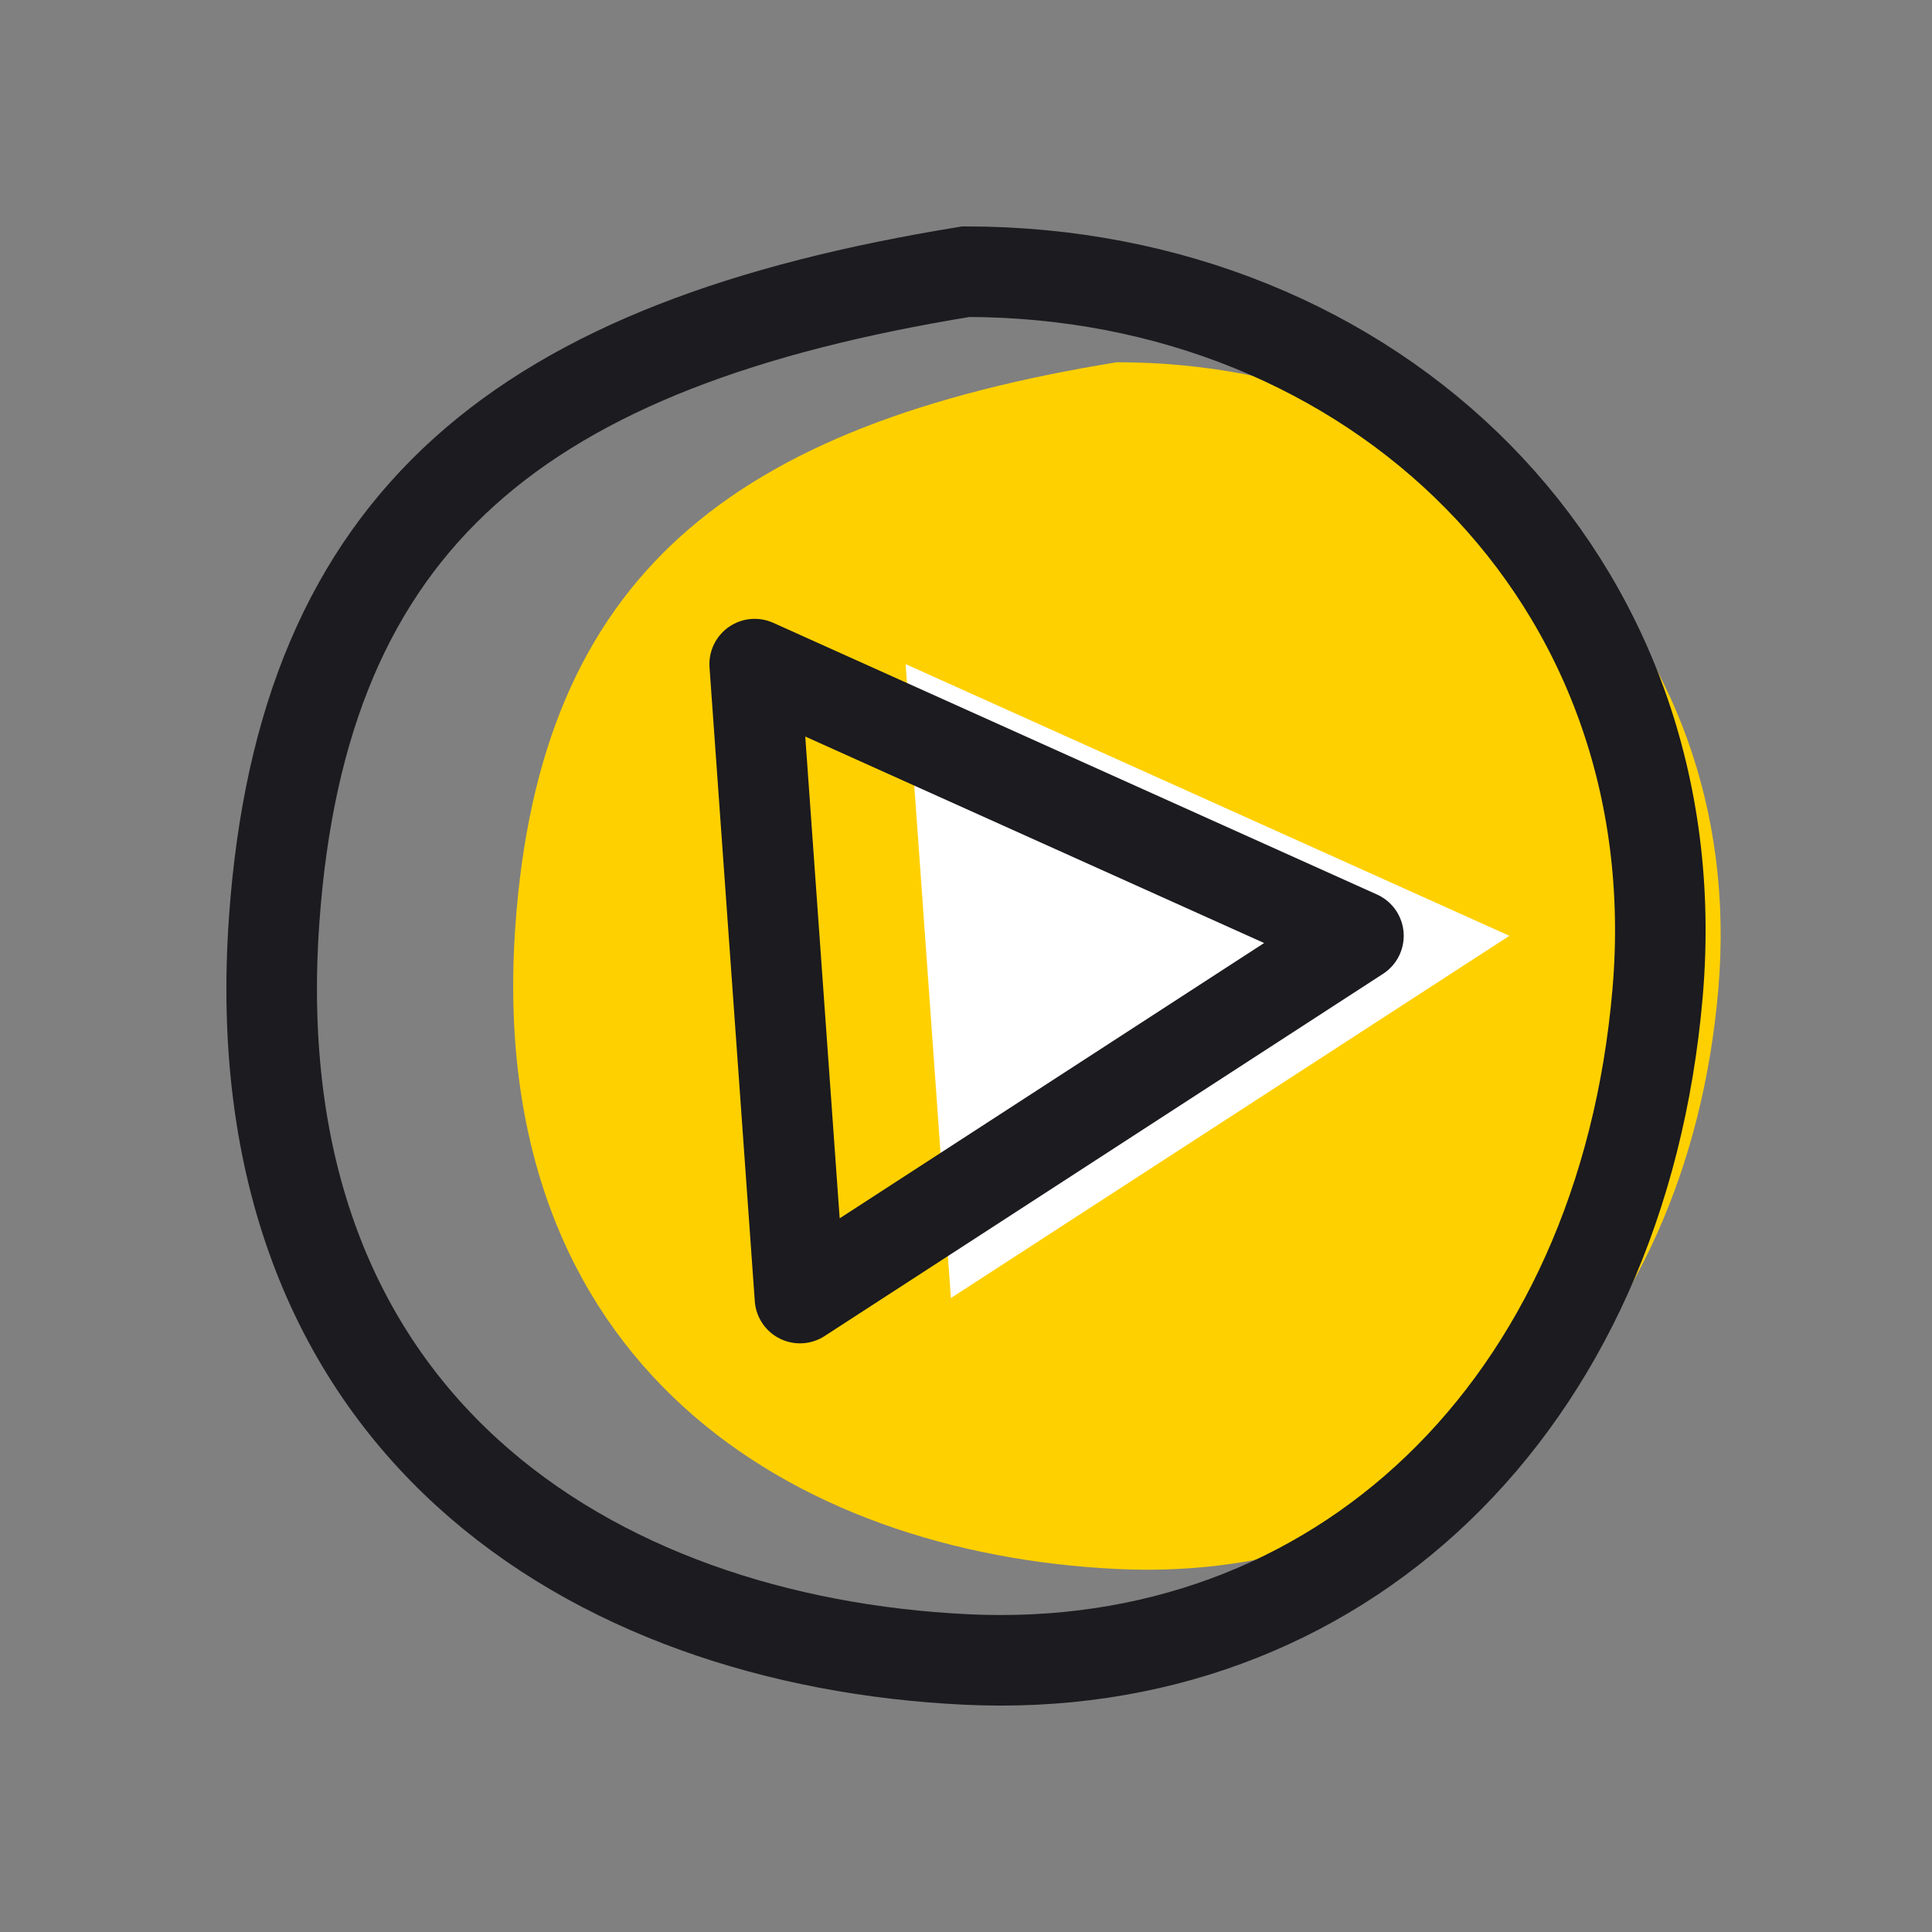
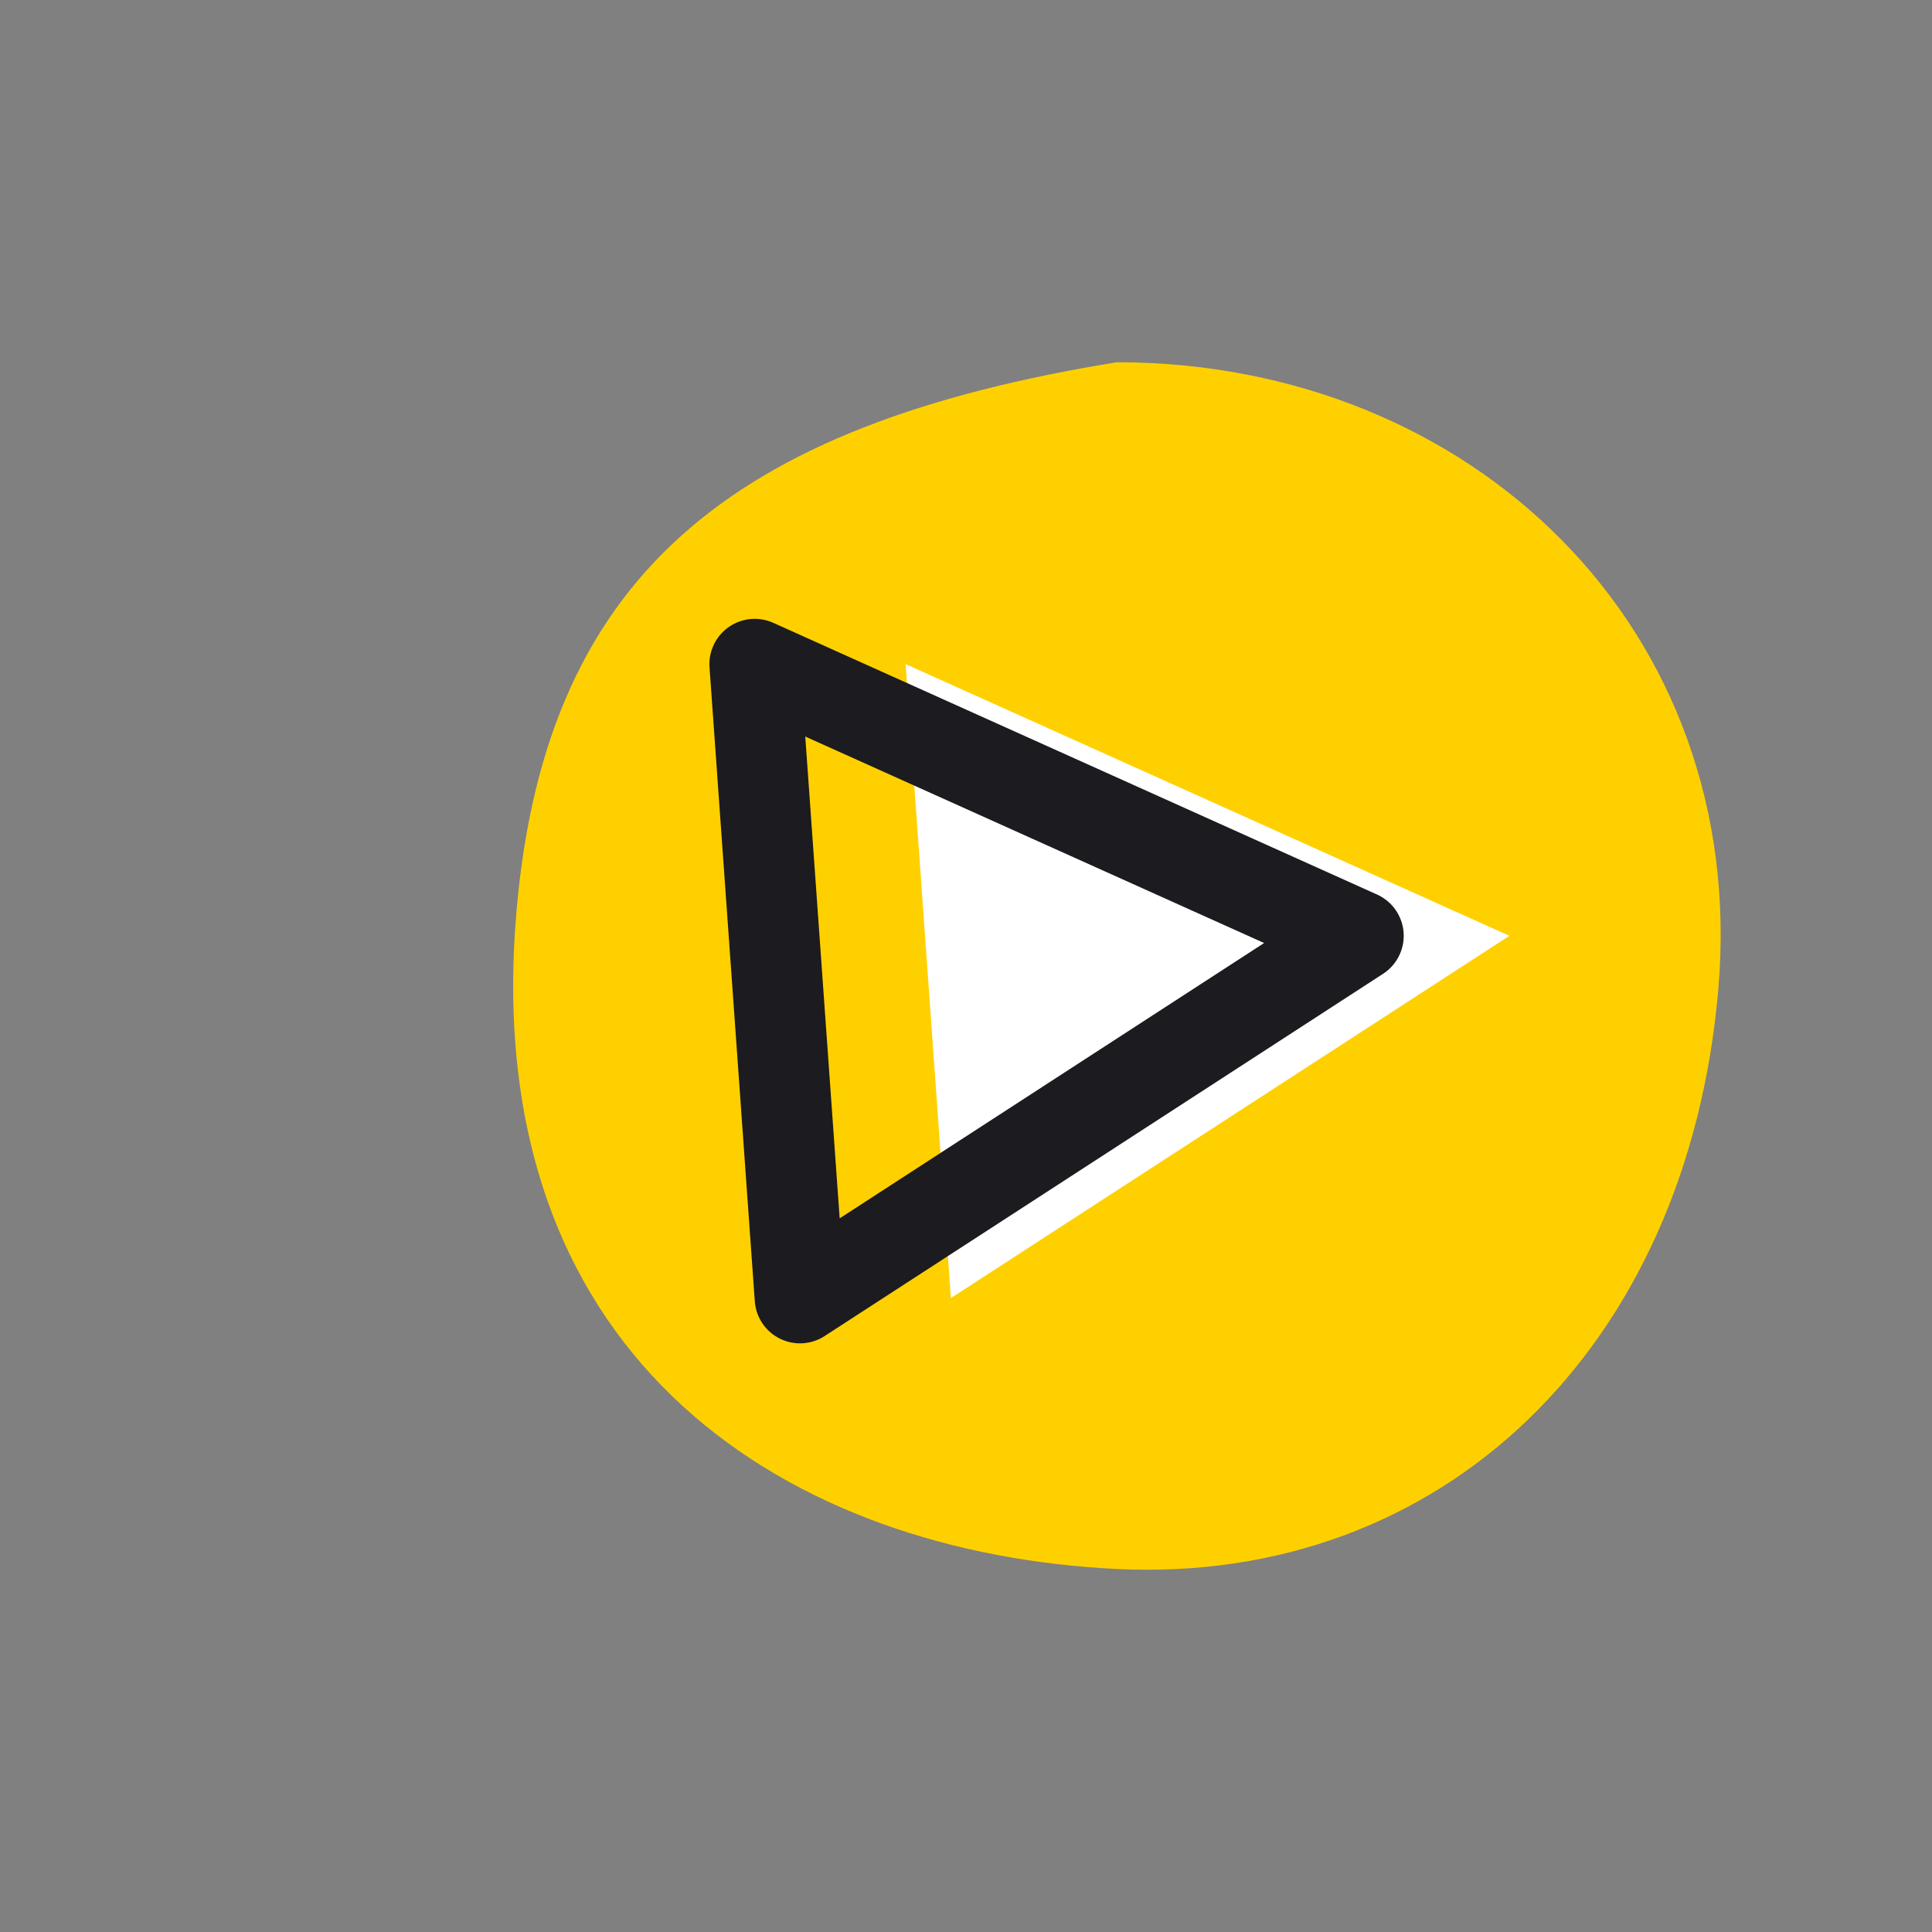
<svg xmlns="http://www.w3.org/2000/svg" width="64" height="64" viewBox="0 0 64 64" fill="none">
  <rect x="0" y="0" width="64" height="64" fill="#808080" stroke="none" />
  <path d="M17.071 30.69C17.888 19.061 24.224 14.077 36.996 12C48.748 12 57.944 20.826 56.922 32.767C55.901 44.707 47.726 52.495 36.996 51.975C26.267 51.456 16.049 45.226 17.071 30.69Z" fill="#FFD000" />
  <path d="M31.5 43L30 22L50 31L31.5 43Z" fill="white" />
-   <path d="M9.081 30.493C10.021 17.12 17.307 11.388 31.996 9C45.51 9 56.086 19.15 54.911 32.882C53.736 46.613 44.335 55.569 31.996 54.972C19.657 54.375 7.906 47.21 9.081 30.493Z" stroke="#1B1B20" stroke-width="3" />
  <path d="M26.5 43L25 22L45 31L26.5 43Z" stroke="#1B1B20" stroke-width="3" stroke-linecap="round" stroke-linejoin="round" />
</svg>